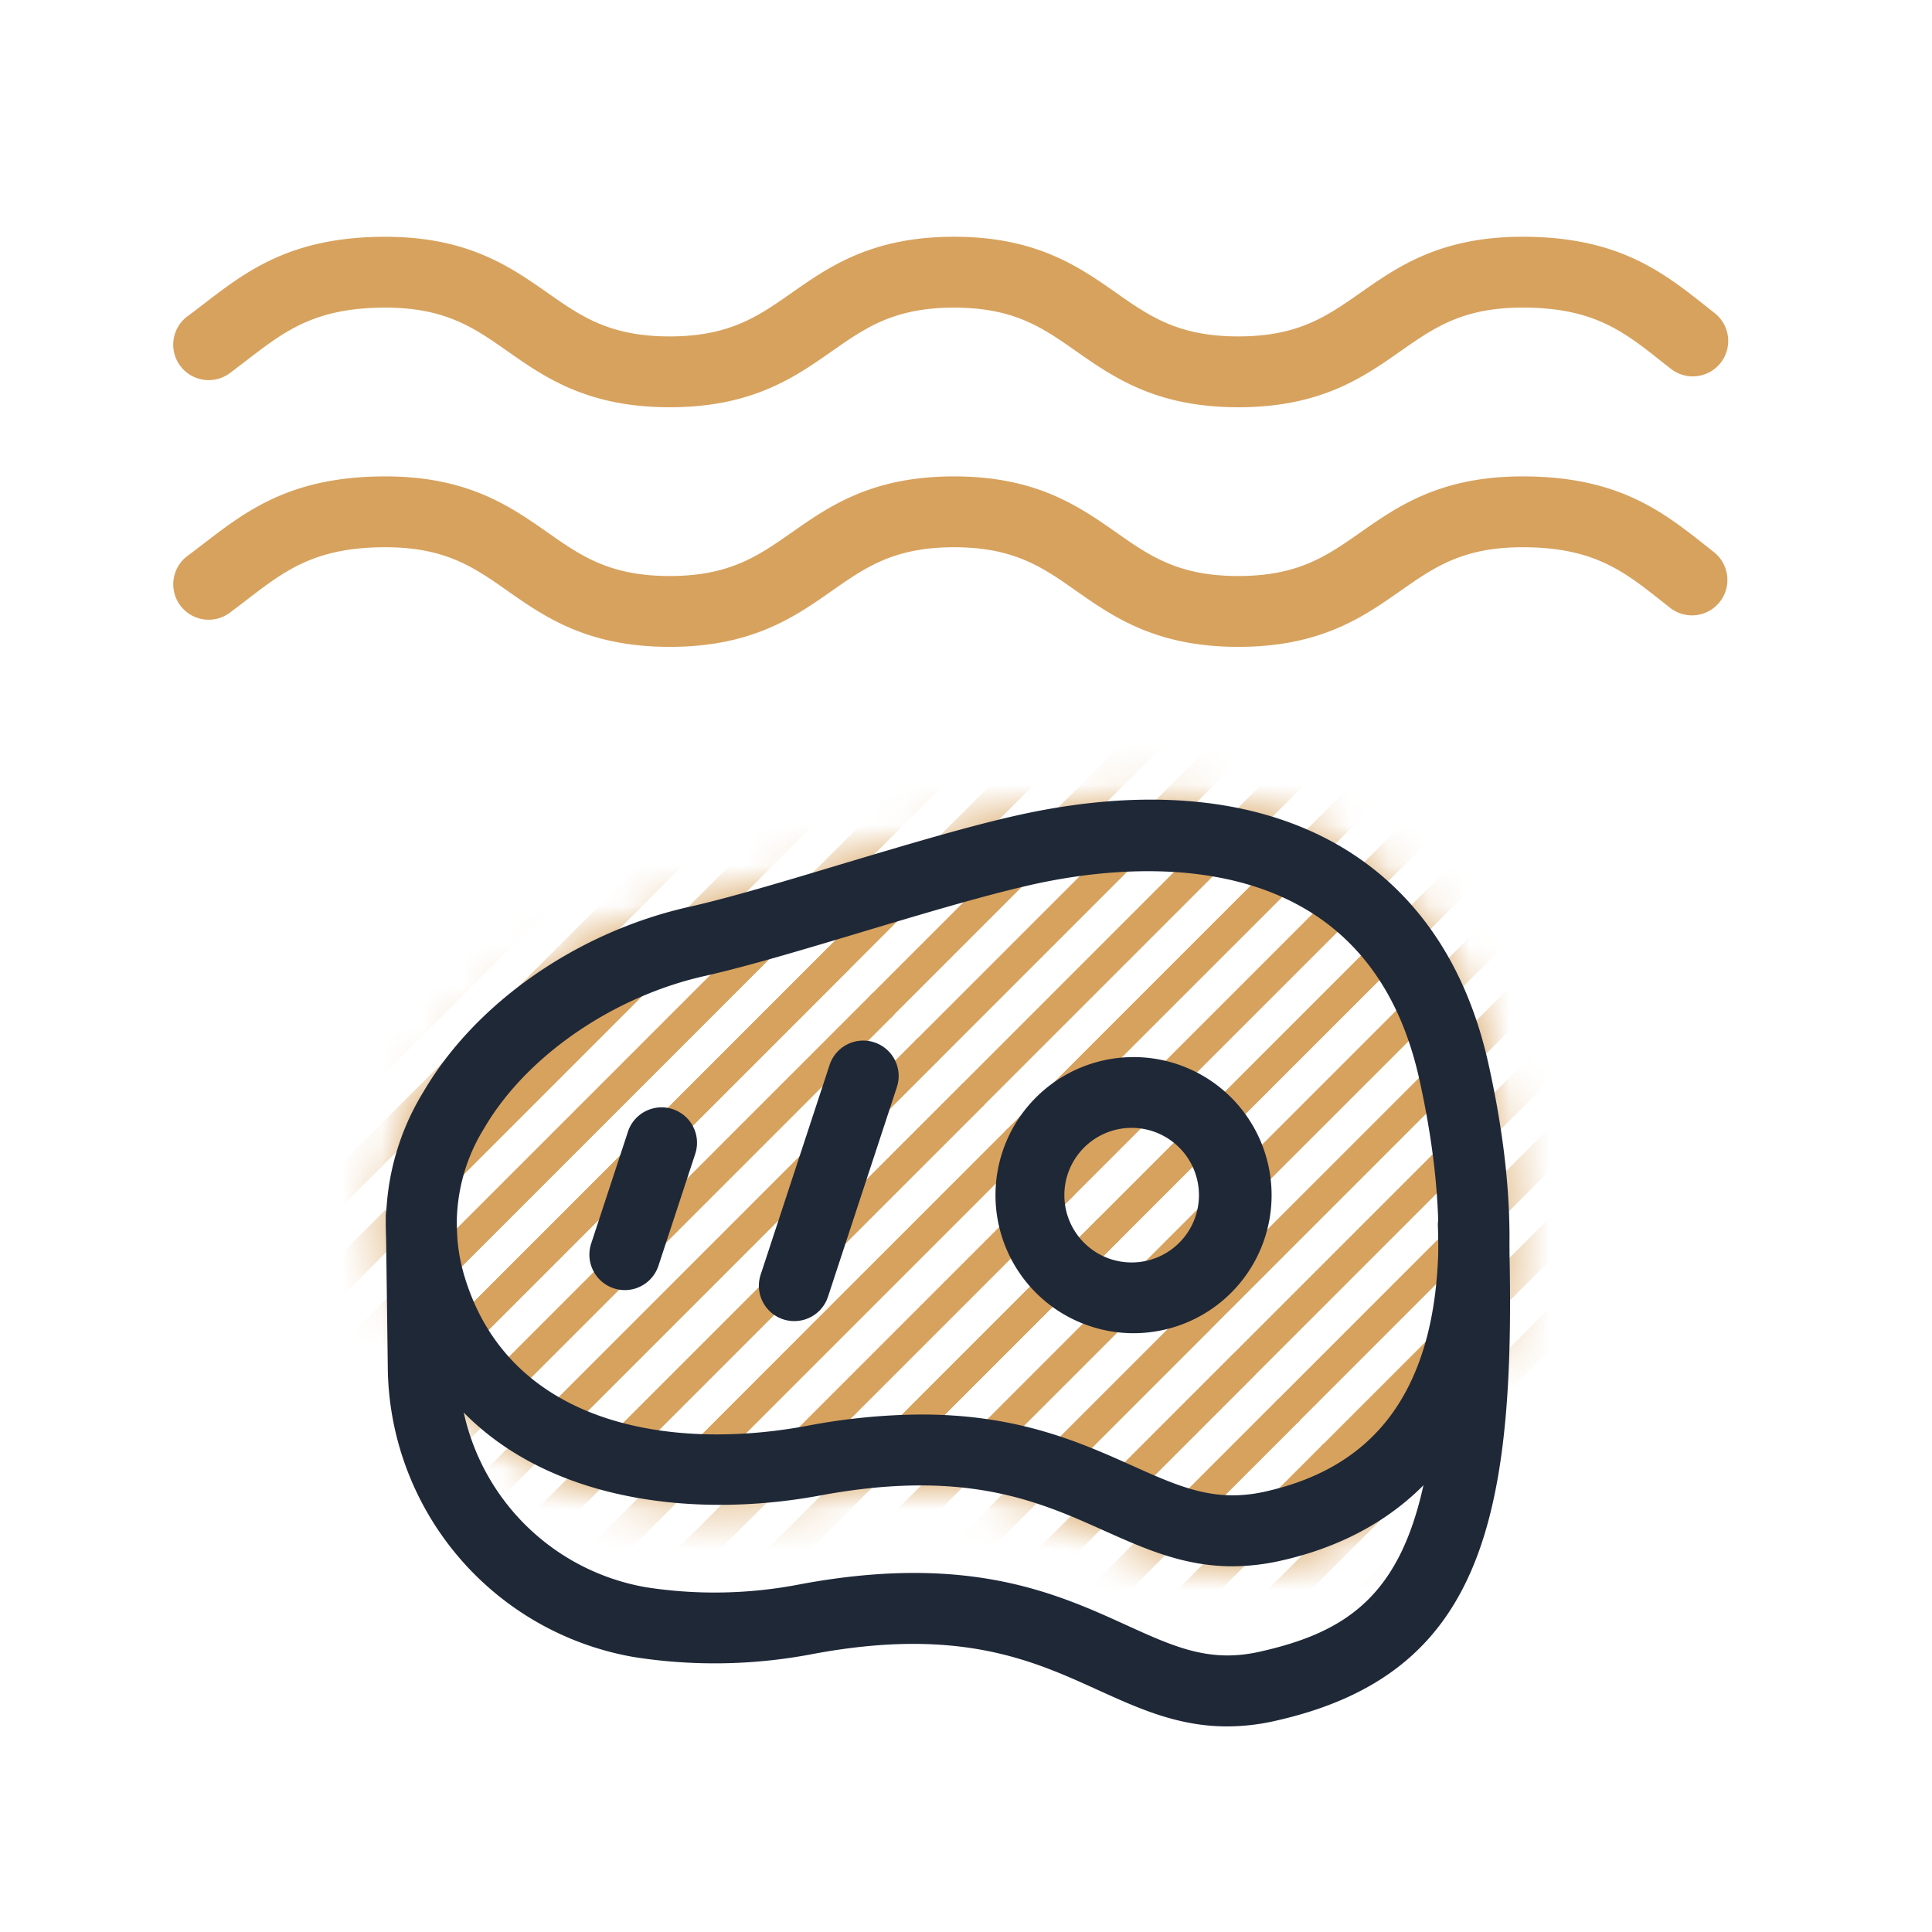
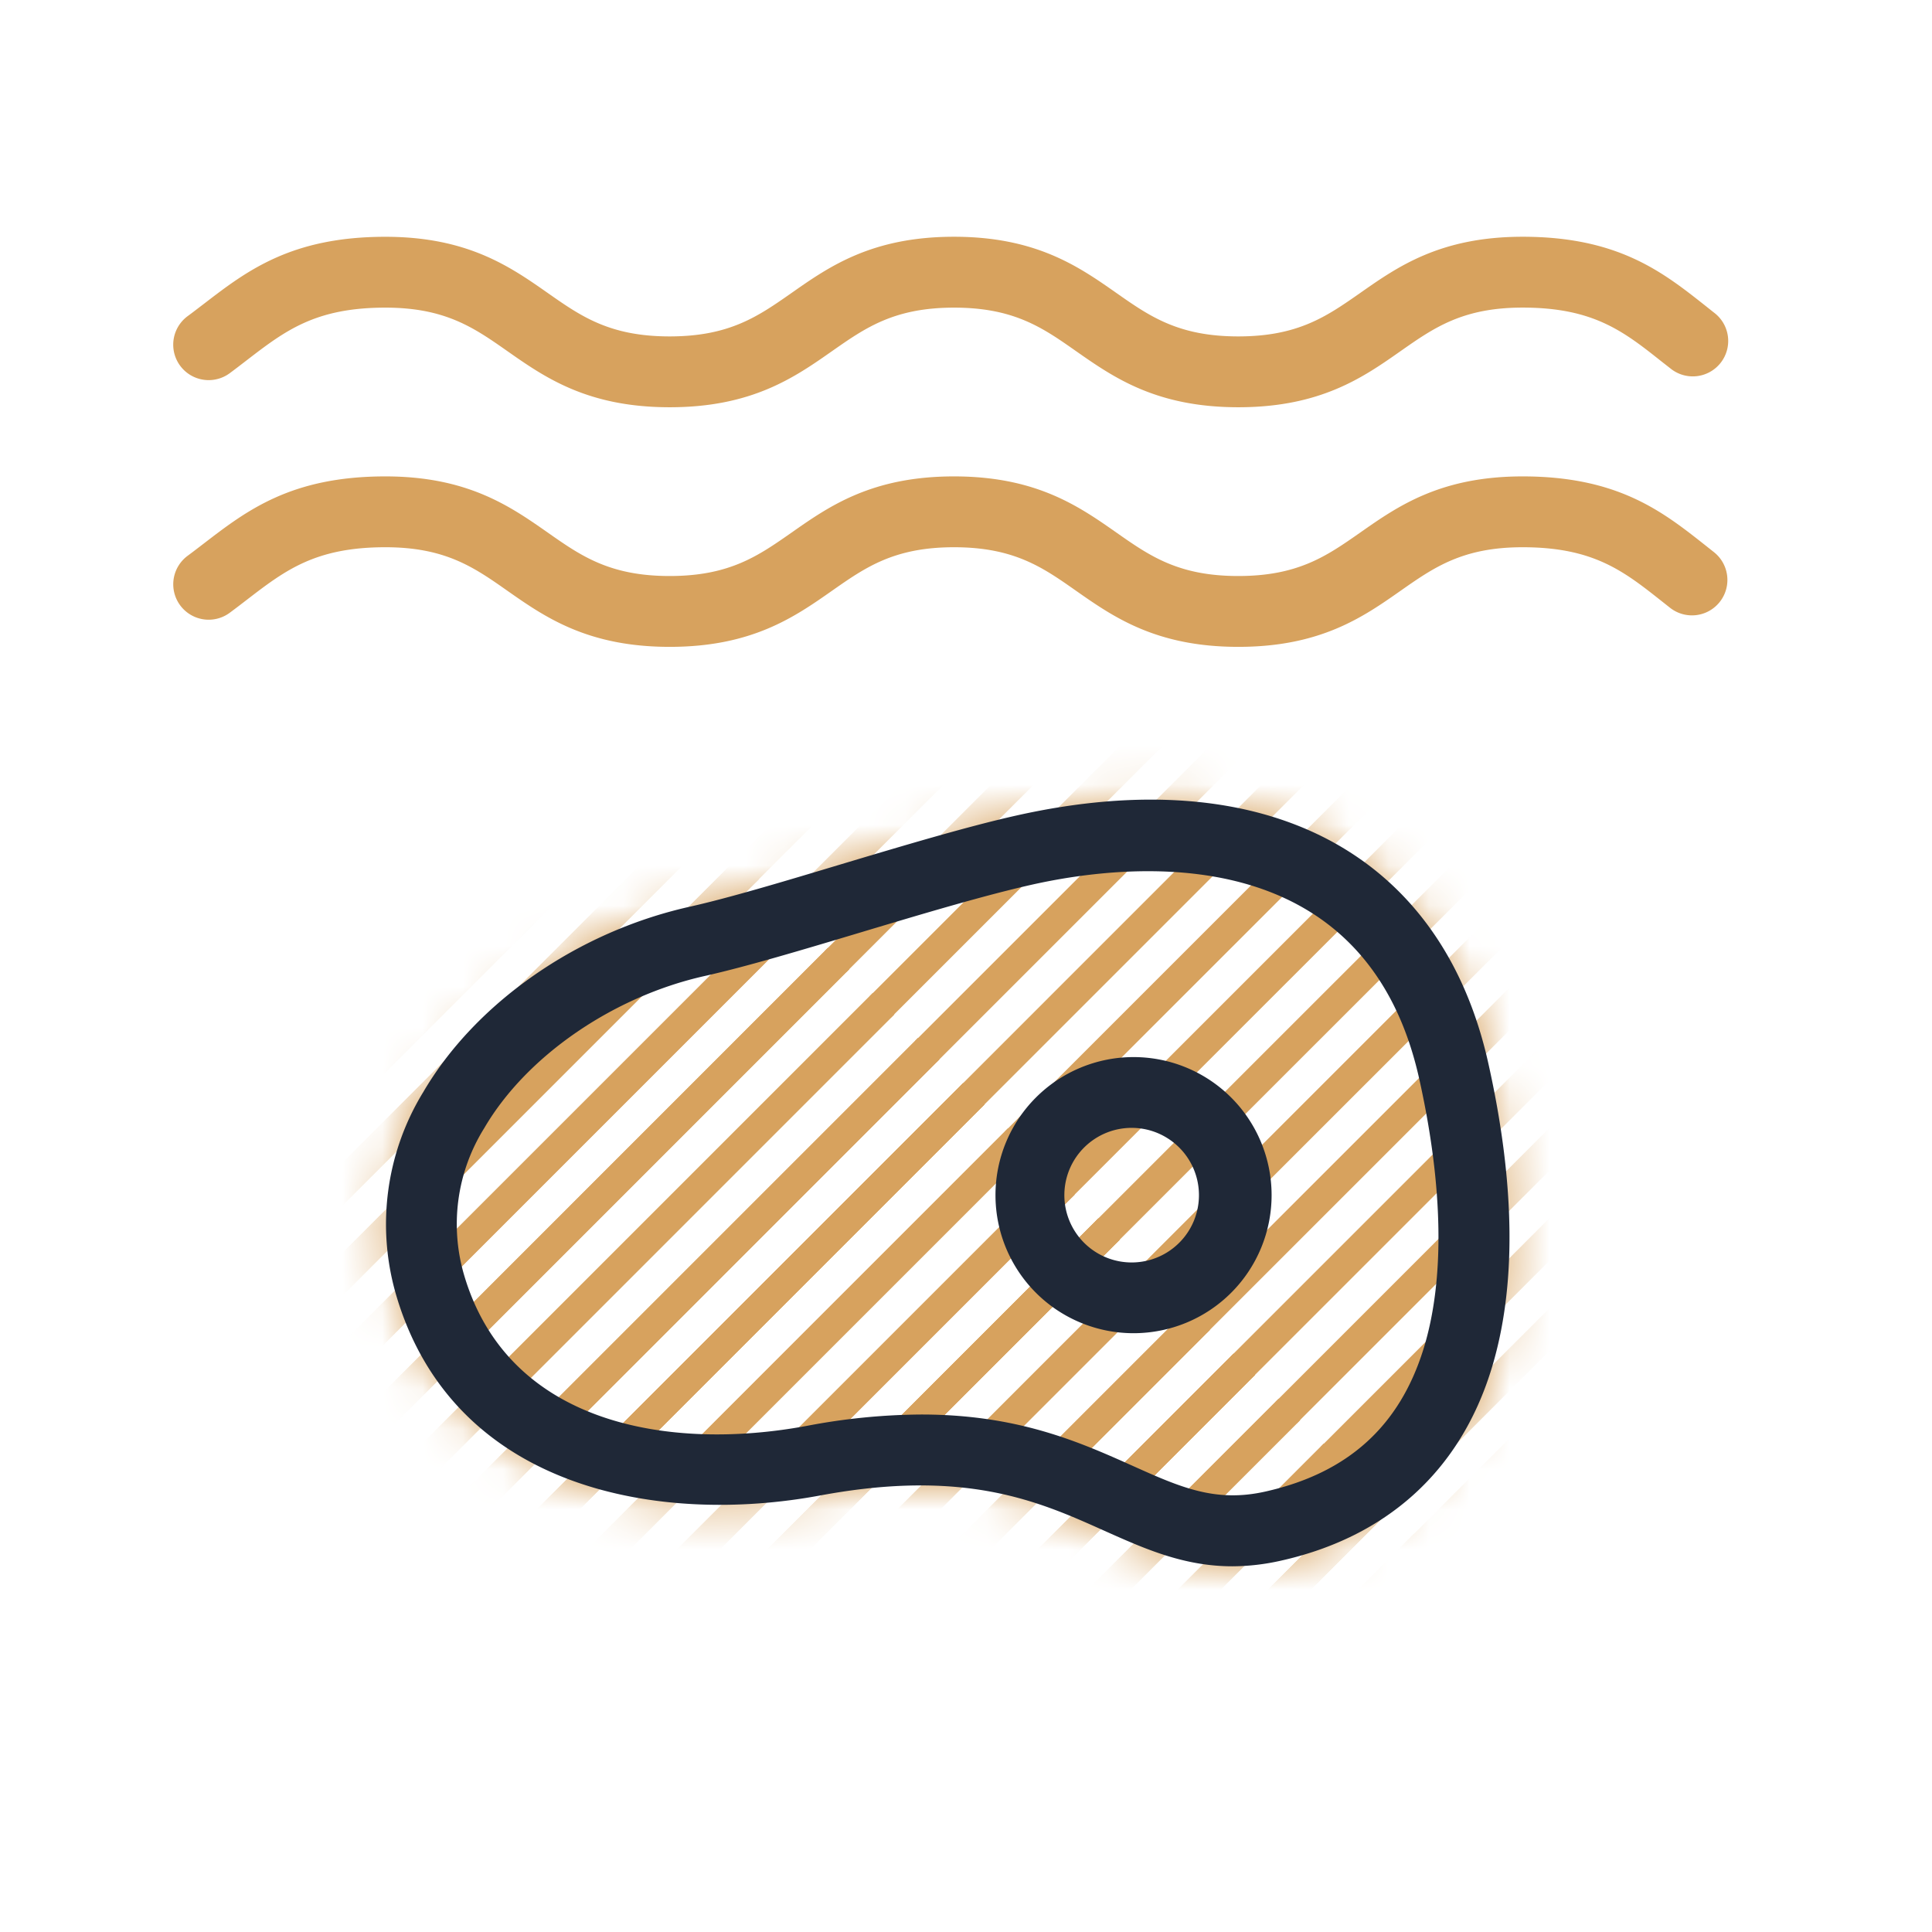
<svg xmlns="http://www.w3.org/2000/svg" width="48" height="48" fill="none">
  <mask id="a" maskUnits="userSpaceOnUse" x="9" y="19" width="29" height="20">
    <path d="M30.618 38.913c-1.21 0-2.185-.436-3.201-.891-1.61-.722-3.436-1.54-7.048-.867-3.943.734-9.063-.116-10.512-4.93a6.281 6.281 0 01.657-5.09c1.296-2.217 3.828-3.982 6.611-4.605.973-.218 2.33-.625 3.767-1.056 1.537-.46 3.126-.936 4.362-1.213 6.168-1.383 10.549.914 11.72 6.143.68 3.032.704 5.6.074 7.63-.779 2.51-2.587 4.149-5.227 4.74-.395.091-.798.138-1.203.14z" fill="#1E2837" />
  </mask>
  <g mask="url(#a)" fill-rule="evenodd" clip-rule="evenodd" fill="#D7A25E">
-     <path d="M32.3 12.88L21.02 24.158l-.53-.53L31.77 12.35l.53.53zM30.059 10.64L18.78 21.917l-.53-.53 11.278-11.279.53.53zM31.179 11.76L19.901 23.038l-.53-.53 11.278-11.279.53.53zM28.939 9.52L17.66 20.798l-.53-.53L28.407 8.989l.53.53z" />
-     <path d="M21.099 24.08L9.82 35.36l-.53-.53 11.278-11.28.53.531zM18.858 21.84L7.58 33.118l-.53-.53L18.328 21.31l.53.53zM16.618 19.6L5.34 30.878l-.53-.53L16.087 19.07l.53.53zM14.378 17.36L3.1 28.638l-.53-.53 11.278-11.279.53.53zM12.138 15.12L.86 26.398l-.53-.53L11.607 14.59l.53.53zM19.978 22.96L8.7 34.238l-.53-.53L19.448 22.43l.53.53zM17.738 20.72L6.46 31.998l-.53-.53L17.208 20.19l.53.53zM15.498 18.48L4.22 29.758l-.53-.53 11.278-11.279.53.53zM13.258 16.24L1.98 27.518l-.53-.53 11.278-11.279.53.53zM11.018 14L-.26 25.277l-.53-.53 11.277-11.279.53.53zM43.5 24.08L32.22 35.36l-.53-.53 11.278-11.28.53.531zM41.26 21.84L29.98 33.118l-.53-.53L40.73 21.31l.53.53zM39.019 19.6L27.741 30.878l-.53-.53L38.488 19.07l.53.53zM36.78 17.36L25.5 28.638l-.53-.53L36.25 16.829l.53.53zM34.539 15.12L23.261 26.398l-.53-.53L34.008 14.59l.53.53zM42.38 22.96L31.1 34.238l-.53-.53L41.85 22.43l.53.53zM40.14 20.72L28.86 31.998l-.53-.53L39.609 20.19l.53.53zM37.899 18.48L26.621 29.758l-.53-.53 11.278-11.279.53.53zM35.659 16.24L24.38 27.518l-.53-.53 11.278-11.279.53.53zM33.419 14L22.14 25.277l-.53-.53 11.279-11.279.53.53z" />
    <path d="M32.3 35.28L21.02 46.56l-.53-.531L31.77 34.75l.53.53zM30.058 33.04L18.78 44.32l-.53-.53 11.278-11.28.53.531zM27.819 30.8L16.54 42.08l-.53-.53L27.288 30.27l.53.53zM25.579 28.56L14.3 39.84l-.53-.53L25.048 28.03l.53.53zM23.338 26.32L12.06 37.598l-.53-.53L22.808 25.79l.53.53zM31.179 34.16L19.9 45.44l-.53-.53L30.648 33.63l.53.53zM28.939 31.92L17.66 43.2l-.53-.53L28.408 31.39l.53.53zM26.698 29.68L15.42 40.958l-.53-.53L26.168 29.15l.53.53zM24.459 27.44L13.18 38.718l-.53-.53L23.928 26.91l.53.53zM22.218 25.2L10.94 36.478l-.53-.53L21.688 24.67l.53.53zM47.98 28.56L36.7 39.84l-.53-.53L47.449 28.03l.53.53zM45.74 26.32L34.46 37.598l-.53-.53L45.209 25.79l.53.53zM49.1 29.68L37.82 40.958l-.53-.53L48.569 29.15l.53.53zM46.86 27.44L35.58 38.718l-.53-.53L46.329 26.91l.53.53zM44.62 25.2L33.34 36.478l-.53-.53L44.09 24.67l.53.53z" />
    <path d="M34.539 37.52L23.261 48.8l-.53-.531L34.008 36.99l.53.53zM35.659 38.64L24.38 49.92l-.53-.53L35.128 38.11l.53.53zM33.419 36.4L22.14 47.68l-.53-.53L32.889 35.87l.53.53zM32.3 12.88L21.02 24.158l-.53-.53L31.77 12.35l.53.53zM30.059 10.64L18.78 21.917l-.53-.53 11.278-11.279.53.53zM31.179 11.76L19.901 23.038l-.53-.53 11.278-11.279.53.53zM28.939 9.52L17.66 20.798l-.53-.53L28.407 8.989l.53.53z" />
    <path d="M21.099 24.08L9.82 35.36l-.53-.53 11.278-11.28.53.531zM18.858 21.84L7.58 33.118l-.53-.53L18.328 21.31l.53.53zM16.618 19.6L5.34 30.878l-.53-.53L16.087 19.07l.53.53zM14.378 17.36L3.1 28.638l-.53-.53 11.278-11.279.53.53zM12.138 15.12L.86 26.398l-.53-.53L11.607 14.59l.53.53zM19.978 22.96L8.7 34.238l-.53-.53L19.448 22.43l.53.53zM17.738 20.72L6.46 31.998l-.53-.53L17.208 20.19l.53.53zM15.498 18.48L4.22 29.758l-.53-.53 11.278-11.279.53.53zM13.258 16.24L1.98 27.518l-.53-.53 11.278-11.279.53.53zM11.018 14L-.26 25.277l-.53-.53 11.277-11.279.53.53z" />
    <path d="M9.898 35.28L-1.38 46.56l-.53-.531L9.367 34.75l.53.53zM43.5 24.08L32.22 35.36l-.53-.53 11.278-11.28.53.531zM41.26 21.84L29.98 33.118l-.53-.53L40.73 21.31l.53.53zM39.02 19.6L27.74 30.878l-.53-.53L38.49 19.07l.53.53zM36.78 17.36L25.5 28.638l-.53-.53L36.25 16.829l.53.53zM34.54 15.12L23.26 26.398l-.53-.53L34.01 14.59l.53.53zM42.38 22.96L31.1 34.238l-.53-.53L41.849 22.43l.53.53zM40.14 20.72L28.86 31.998l-.53-.53L39.609 20.19l.53.53zM37.9 18.48L26.62 29.758l-.53-.53L37.37 17.949l.53.53zM35.659 16.24L24.38 27.518l-.53-.53 11.278-11.279.53.53zM33.419 14L22.14 25.277l-.53-.53L32.89 13.468l.53.53z" />
    <path d="M32.3 35.28L21.02 46.56l-.53-.531L31.77 34.75l.53.53zM30.059 33.04L18.78 44.32l-.53-.53 11.278-11.28.53.531zM27.819 30.8L16.54 42.08l-.53-.53L27.288 30.27l.53.53zM25.579 28.56L14.3 39.84l-.53-.53L25.048 28.03l.53.53zM23.338 26.32L12.06 37.598l-.53-.53L22.808 25.79l.53.53zM31.179 34.16L19.901 45.44l-.53-.53L30.648 33.63l.53.53zM28.939 31.92L17.66 43.2l-.53-.53L28.407 31.39l.53.53zM26.698 29.68L15.42 40.958l-.53-.53L26.168 29.15l.53.53zM24.459 27.44L13.18 38.718l-.53-.53L23.928 26.91l.53.53zM22.218 25.2L10.94 36.478l-.53-.53L21.688 24.67l.53.53z" />
-     <path d="M12.138 37.52L.86 48.8l-.53-.53L11.607 36.99l.53.53zM13.258 38.64L1.98 49.92l-.53-.53L12.727 38.11l.53.53zM11.018 36.4L-.26 47.68l-.53-.53L10.486 35.87l.53.53zM47.98 28.56L36.7 39.84l-.53-.53L47.449 28.03l.53.53zM45.74 26.32L34.46 37.6l-.53-.53L45.209 25.79l.53.53zM49.1 29.68L37.82 40.96l-.53-.53L48.569 29.15l.53.53zM46.86 27.44L35.58 38.72l-.53-.53L46.329 26.91l.53.53zM44.62 25.2L33.34 36.48l-.53-.53L44.09 24.67l.53.53z" />
    <path d="M34.539 37.521L23.261 48.8l-.53-.53 11.278-11.28.53.531zM35.659 38.64L24.38 49.92l-.53-.531L35.128 38.11l.53.53zM33.419 36.4L22.14 47.68l-.53-.531L32.889 35.87l.53.53zM21.099 24.08L9.82 35.36l-.53-.53 11.278-11.28.53.531zM18.858 21.84L7.58 33.118l-.53-.53L18.328 21.31l.53.53zM16.618 19.6L5.34 30.878l-.53-.53L16.087 19.07l.53.53zM14.378 17.36L3.1 28.638l-.53-.53 11.278-11.279.53.53zM12.138 15.12L.86 26.398l-.53-.53L11.607 14.59l.53.53zM19.978 22.96L8.7 34.238l-.53-.53L19.448 22.43l.53.53zM17.738 20.72L6.46 31.998l-.53-.53L17.208 20.19l.53.53zM15.498 18.48L4.22 29.758l-.53-.53 11.278-11.279.53.53zM13.258 16.24L1.98 27.518l-.53-.53 11.278-11.279.53.53zM11.018 14L-.26 25.277l-.53-.53 11.277-11.279.53.53z" />
    <path d="M9.898 35.28L-1.38 46.56l-.53-.531L9.367 34.75l.53.53zM32.3 35.281L21.02 46.56l-.53-.53L31.77 34.75l.53.531zM30.059 33.04L18.78 44.32l-.53-.531L29.528 32.51l.53.53zM27.819 30.8L16.54 42.08l-.53-.53L27.288 30.27l.53.53zM25.579 28.56L14.3 39.84l-.53-.53L25.048 28.03l.53.53zM23.338 26.32L12.06 37.6l-.53-.53L22.808 25.79l.53.53zM31.179 34.16L19.901 45.44l-.53-.531L30.648 33.63l.53.53zM28.939 31.92L17.66 43.2l-.53-.531L28.407 31.39l.53.53zM26.698 29.68L15.42 40.96l-.53-.53L26.168 29.15l.53.53zM24.459 27.44L13.18 38.72l-.53-.53L23.928 26.91l.53.53zM22.218 25.2L10.94 36.48l-.53-.53L21.688 24.67l.53.53z" />
    <path d="M12.138 37.521L.86 48.8l-.53-.53 11.278-11.278.53.53zM13.258 38.64L1.98 49.92l-.53-.531L12.727 38.11l.53.53zM11.018 36.4L-.26 47.68l-.53-.531L10.486 35.87l.53.53zM34.54 37.521L23.26 48.8l-.53-.53L34.01 36.99l.53.531zM35.659 38.64L24.38 49.92l-.53-.531L35.128 38.11l.53.53zM33.419 36.4L22.14 47.68l-.53-.531L32.89 35.87l.53.53z" />
  </g>
  <path d="M30.618 38.914c-1.21 0-2.185-.437-3.201-.892-1.61-.722-3.436-1.54-7.048-.866-3.943.734-9.063-.116-10.512-4.931a6.281 6.281 0 01.657-5.09c1.296-2.217 3.828-3.982 6.61-4.605.974-.217 2.331-.624 3.768-1.056 1.537-.46 3.126-.936 4.362-1.213 6.168-1.382 10.549.915 11.72 6.143.68 3.032.704 5.6.074 7.63-.779 2.51-2.587 4.15-5.227 4.741-.395.09-.798.137-1.203.139zm-7.728-3.771c2.405 0 3.943.69 5.245 1.273 1.193.535 2.056.92 3.3.642 2.048-.459 3.334-1.618 3.932-3.545.53-1.708.492-4.034-.11-6.724-1.342-5.986-7.172-5.358-9.618-4.81-1.175.264-2.734.73-4.241 1.182-1.468.44-2.854.855-3.888 1.087-2.286.512-4.435 1.994-5.476 3.775a4.505 4.505 0 00-.492 3.694c1.113 3.696 5.124 4.339 8.505 3.708a15.539 15.539 0 012.843-.282z" fill="#1F2837" />
  <path d="M28.167 33.123a3.43 3.43 0 11-.009-6.86 3.43 3.43 0 01.009 6.86zm-.008-5.101a1.672 1.672 0 10-.005 3.343 1.672 1.672 0 00.005-3.343z" fill="#1F2837" />
-   <path d="M30.486 42.892c-1.219 0-2.197-.445-3.22-.91-1.612-.733-3.44-1.564-7.05-.893a12.922 12.922 0 01-4.466.08 7.376 7.376 0 01-6.116-7.235l-.048-3.697a.88.88 0 111.76-.023l.048 3.7a5.618 5.618 0 004.652 5.52c1.278.199 2.58.173 3.848-.076 4.157-.772 6.343.222 8.1 1.022 1.195.543 2.059.935 3.3.657 3.27-.732 4.685-2.433 4.43-10.576a.88.88 0 011.76-.055c.227 7.277-.607 11.185-5.804 12.349-.391.09-.792.136-1.194.137z" fill="#1F2837" />
-   <path d="M15.523 32.052a.881.881 0 01-.836-1.155l.914-2.78a.88.88 0 111.672.55l-.914 2.78a.88.88 0 01-.836.605zM19.735 32.822a.878.878 0 01-.836-1.155l1.712-5.209a.88.88 0 011.672.55l-1.712 5.209a.88.88 0 01-.836.605z" fill="#1F2837" />
  <path d="M30.766 16.071c-2.043 0-3.102-.742-4.037-1.397-.825-.58-1.538-1.078-3.027-1.078-1.488 0-2.2.5-3.026 1.078-.934.655-1.993 1.397-4.037 1.397-2.044 0-3.103-.742-4.038-1.397-.825-.58-1.539-1.078-3.027-1.078-1.742 0-2.49.575-3.438 1.303-.14.108-.282.217-.428.325a.88.88 0 11-1.047-1.415c.137-.101.27-.204.402-.305 1.067-.82 2.17-1.668 4.51-1.668 2.044 0 3.102.742 4.038 1.397.825.579 1.54 1.078 3.027 1.078 1.488 0 2.2-.5 3.027-1.078.934-.655 1.993-1.397 4.037-1.397 2.043 0 3.102.742 4.037 1.397.826.579 1.538 1.078 3.026 1.078 1.489 0 2.2-.5 3.027-1.078.934-.655 1.994-1.397 4.037-1.397 2.376 0 3.482.876 4.553 1.723l.198.157a.88.88 0 11-1.087 1.385l-.205-.162c-.948-.75-1.696-1.343-3.46-1.343-1.488 0-2.2.5-3.026 1.078-.933.655-1.992 1.397-4.036 1.397zM30.767 10.118c-2.044 0-3.102-.743-4.037-1.397-.826-.58-1.539-1.078-3.027-1.078-1.489 0-2.2.5-3.027 1.078-.934.655-1.993 1.397-4.037 1.397-2.043 0-3.103-.742-4.037-1.397-.826-.579-1.54-1.078-3.028-1.078-1.742 0-2.49.575-3.438 1.303-.14.108-.281.217-.427.325A.88.88 0 114.66 7.856c.138-.101.27-.204.403-.305 1.067-.82 2.17-1.668 4.51-1.668 2.043 0 3.102.742 4.037 1.397.826.579 1.539 1.078 3.027 1.078 1.49 0 2.2-.5 3.027-1.078.934-.655 1.994-1.398 4.037-1.398 2.044 0 3.102.743 4.037 1.398.826.579 1.539 1.078 3.027 1.078 1.488 0 2.2-.5 3.027-1.078.934-.655 1.993-1.398 4.037-1.398 2.376 0 3.482.877 4.553 1.724l.197.157a.88.88 0 11-1.086 1.384l-.205-.16c-.947-.752-1.696-1.345-3.46-1.345-1.488 0-2.2.5-3.026 1.078-.934.656-1.993 1.398-4.036 1.398z" fill="#D7A25E" />
</svg>